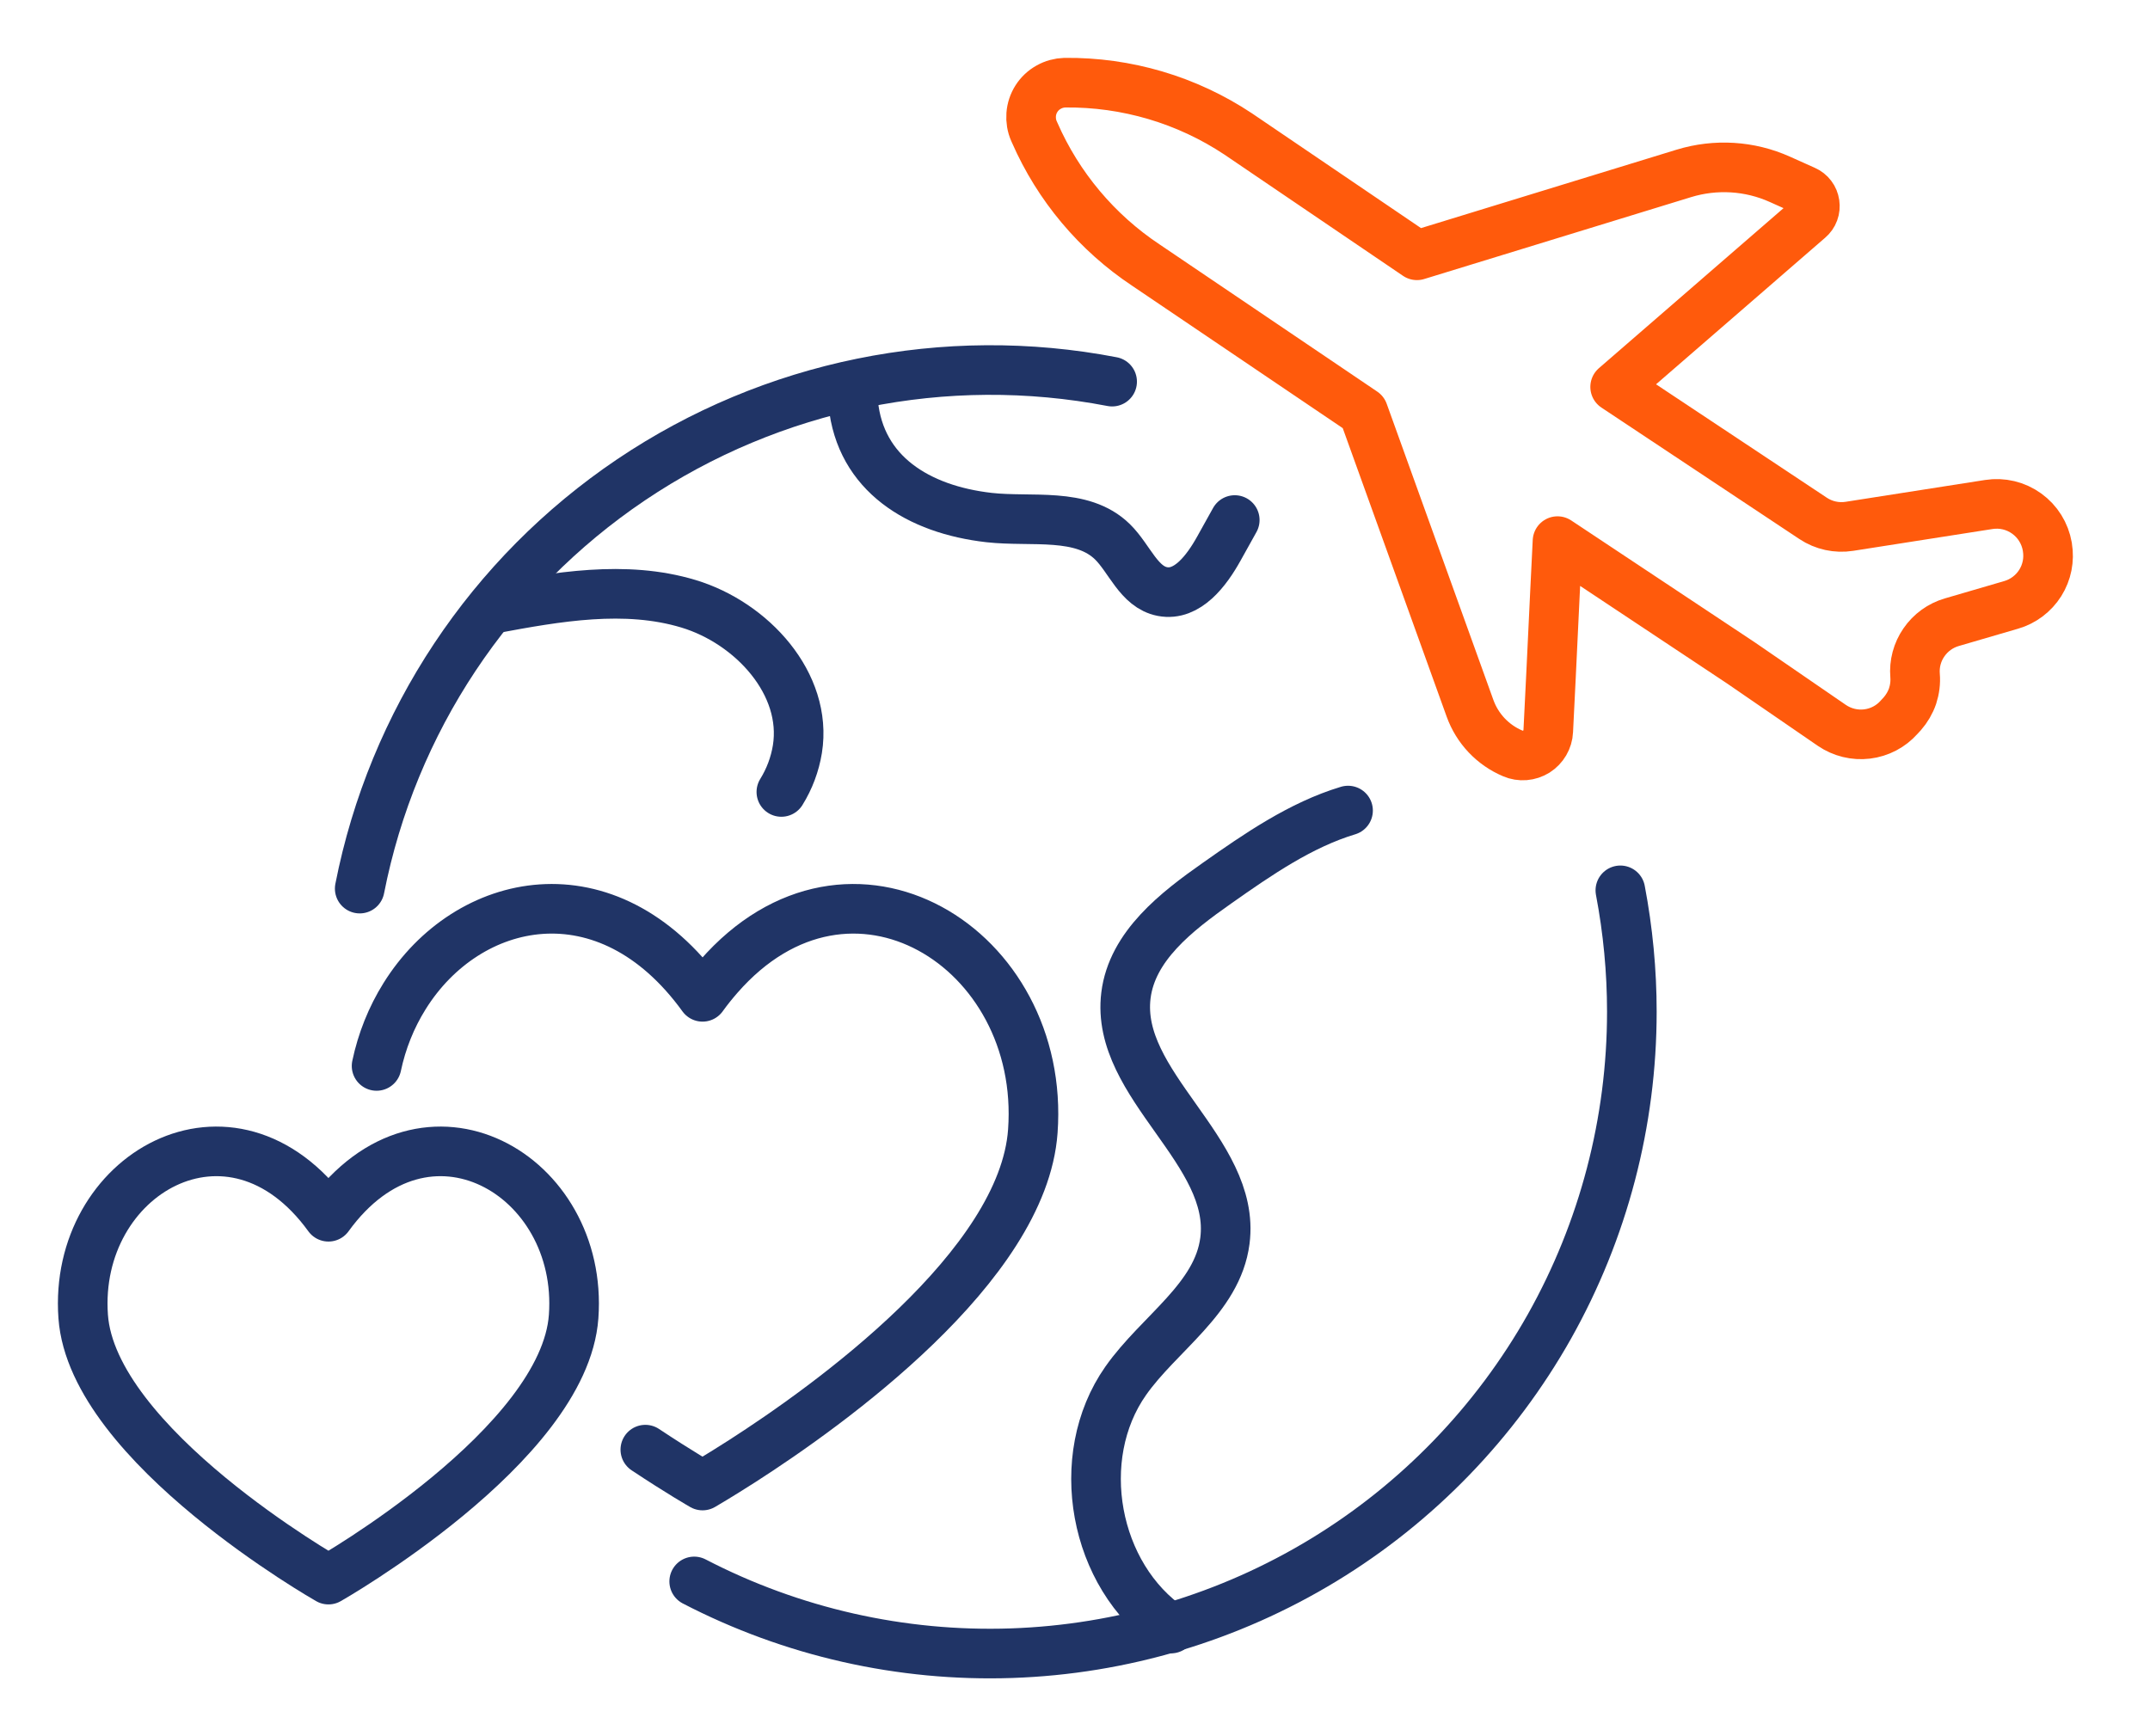
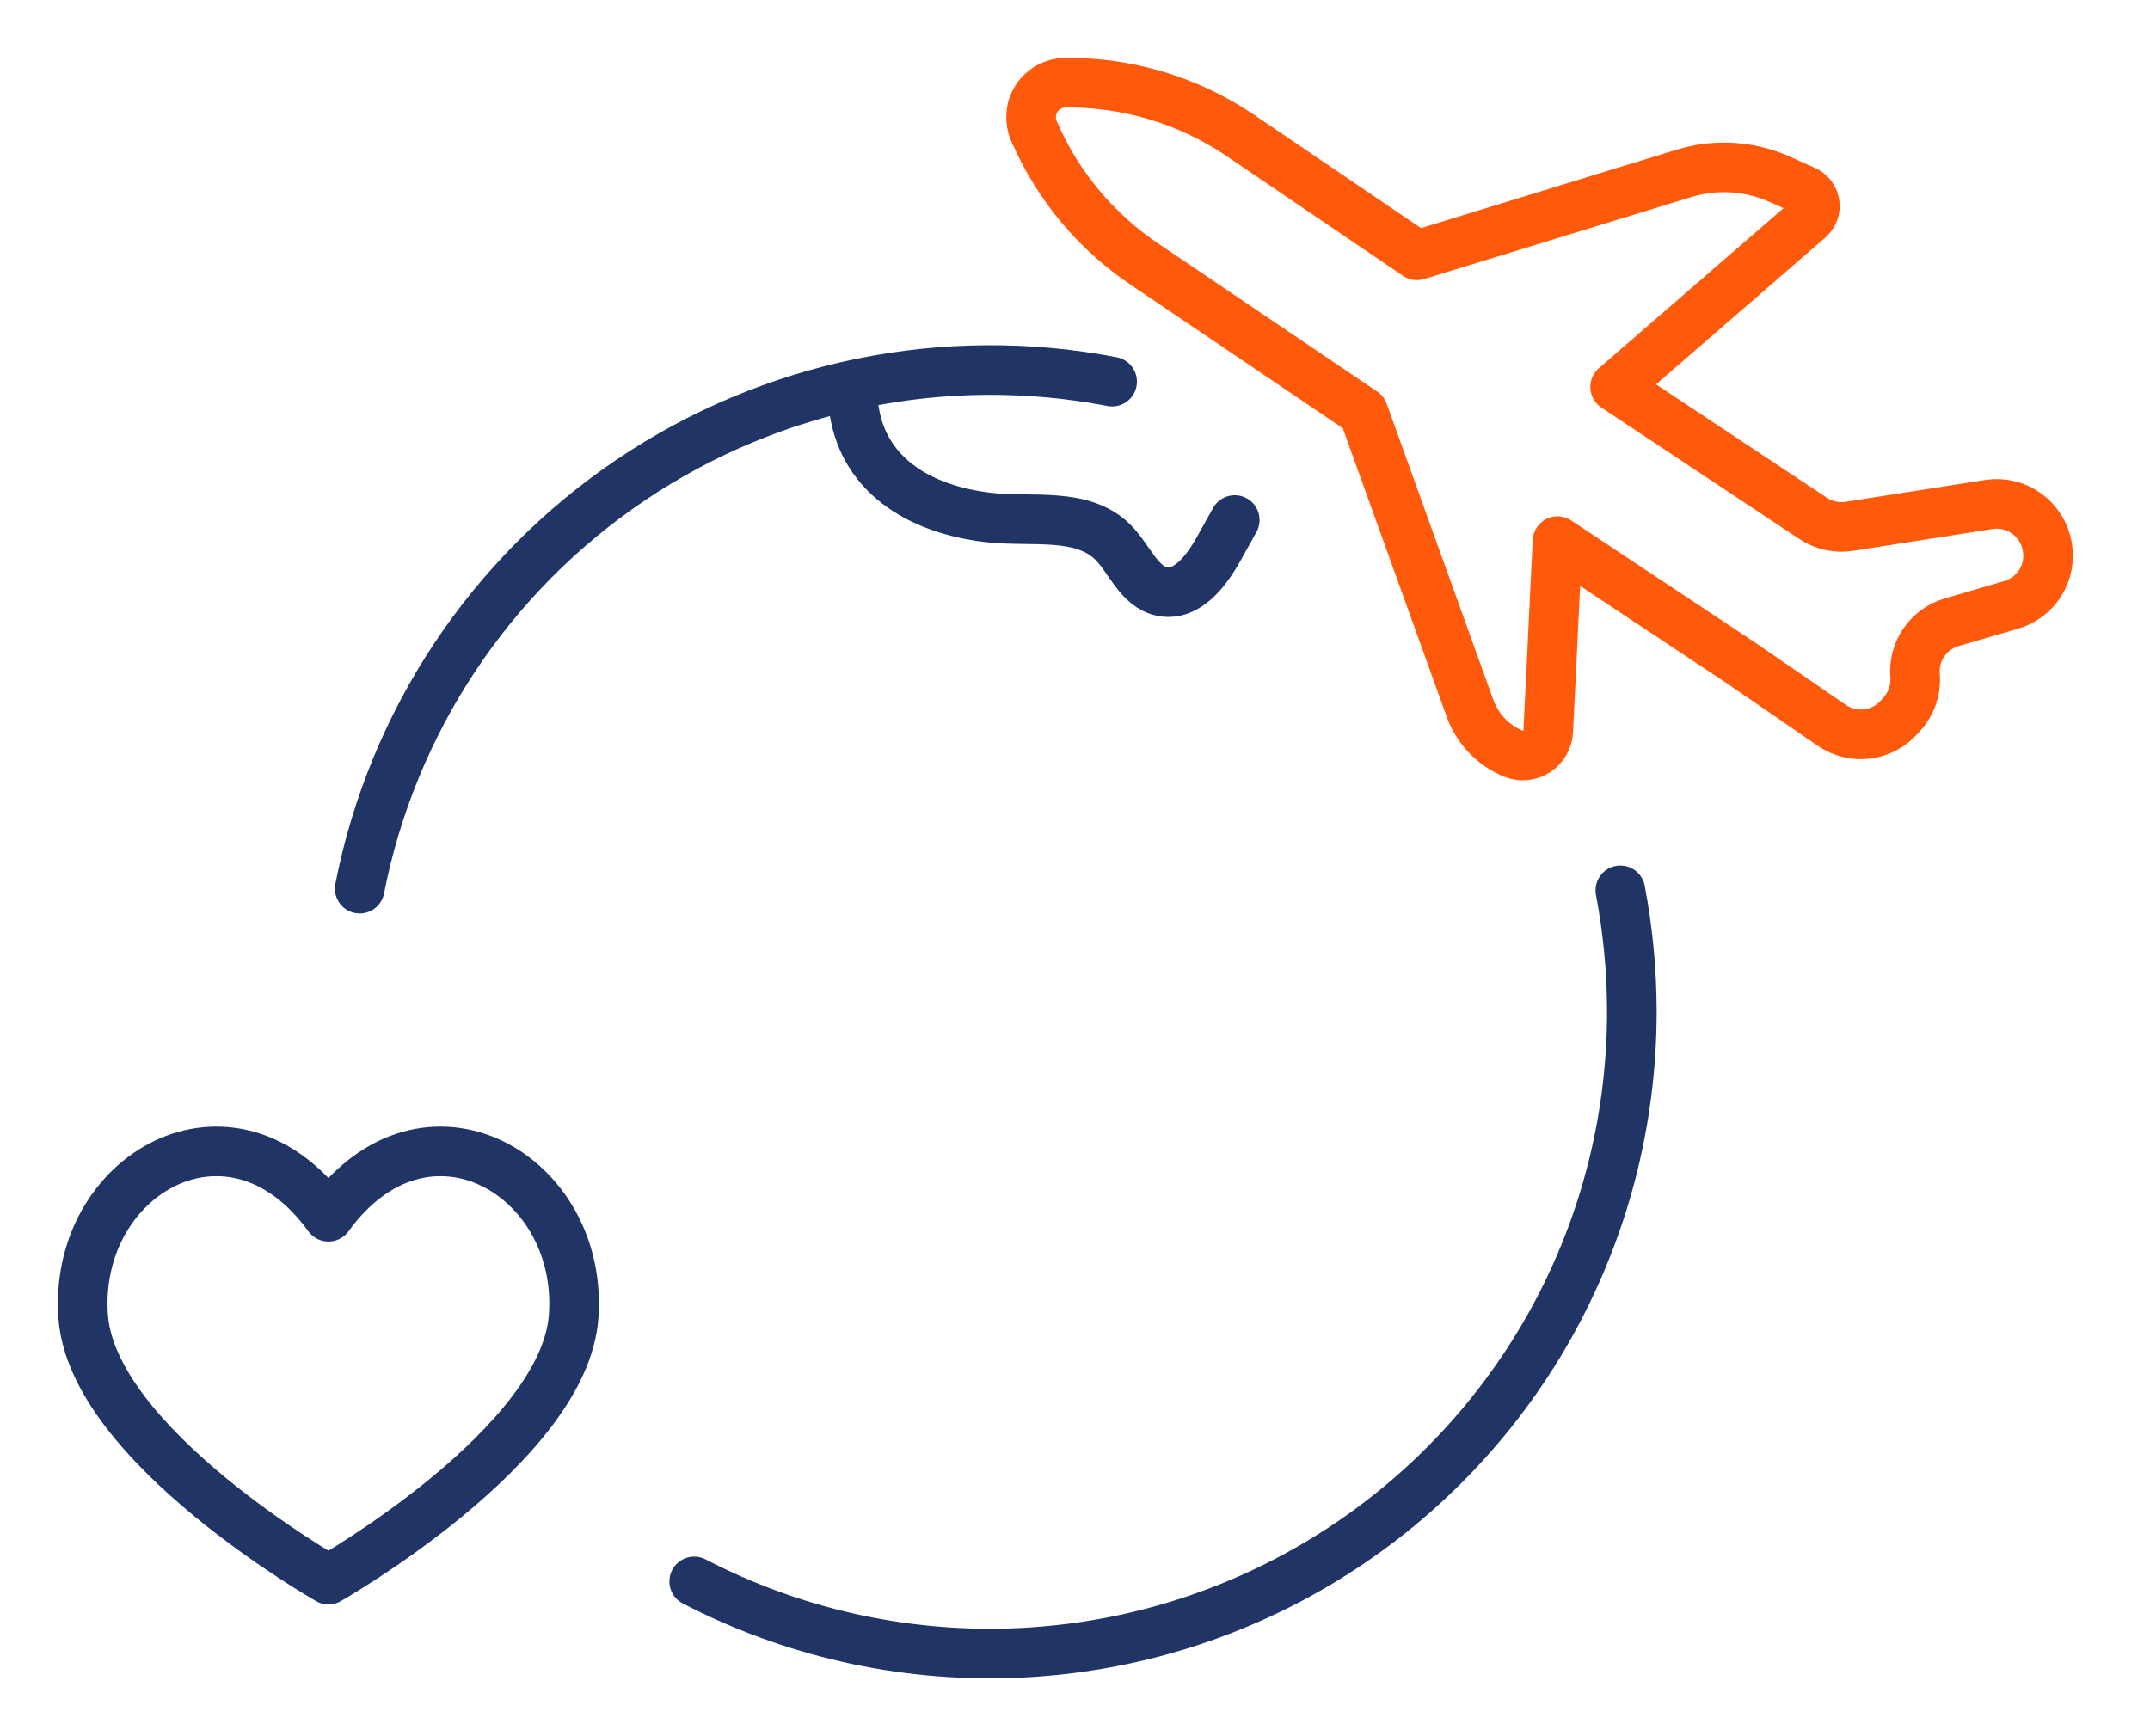
<svg xmlns="http://www.w3.org/2000/svg" width="26" height="21" viewBox="0 0 26 21" fill="none">
  <path d="M4.35 10.748C4.746 8.73 5.927 6.952 7.632 5.803C9.338 4.654 11.43 4.227 13.449 4.616" stroke="#203466" stroke-width="0.6" stroke-linecap="round" stroke-linejoin="round" />
  <path d="M8.395 19.128C9.578 19.742 10.9 20.041 12.232 19.996C13.565 19.951 14.864 19.563 16.003 18.871C17.142 18.179 18.084 17.204 18.738 16.043C19.391 14.881 19.734 13.57 19.734 12.237C19.734 11.744 19.687 11.253 19.595 10.769" stroke="#203466" stroke-width="0.6" stroke-linecap="round" stroke-linejoin="round" />
  <path d="M18.756 8.179L18.723 8.844C18.721 8.894 18.706 8.942 18.681 8.985C18.656 9.028 18.621 9.064 18.579 9.091C18.537 9.117 18.489 9.133 18.439 9.137C18.389 9.141 18.34 9.133 18.294 9.113C18.175 9.063 18.067 8.988 17.978 8.894C17.889 8.8 17.821 8.689 17.777 8.567L16.487 4.985L13.858 3.207C13.265 2.813 12.798 2.257 12.513 1.606L12.504 1.586C12.476 1.523 12.465 1.454 12.47 1.386C12.475 1.317 12.497 1.251 12.534 1.193C12.571 1.135 12.622 1.087 12.682 1.054C12.742 1.02 12.809 1.002 12.877 1C13.623 0.992 14.353 1.208 14.973 1.62L17.135 3.088L20.364 2.097C20.747 1.98 21.159 2.005 21.524 2.169L21.825 2.304C21.857 2.318 21.885 2.34 21.906 2.368C21.927 2.395 21.94 2.428 21.945 2.462C21.95 2.497 21.947 2.532 21.935 2.564C21.923 2.597 21.902 2.626 21.876 2.648L19.532 4.68L21.926 6.27C22.055 6.356 22.212 6.39 22.365 6.366L24.051 6.102C24.212 6.077 24.376 6.116 24.509 6.212C24.641 6.307 24.73 6.45 24.758 6.611L24.759 6.619C24.784 6.769 24.754 6.922 24.673 7.051C24.592 7.179 24.467 7.274 24.322 7.316L23.603 7.526C23.466 7.566 23.347 7.652 23.266 7.77C23.185 7.887 23.147 8.029 23.159 8.171C23.166 8.255 23.155 8.339 23.129 8.419C23.102 8.498 23.059 8.571 23.004 8.634L22.966 8.675C22.866 8.788 22.728 8.86 22.578 8.878C22.429 8.896 22.278 8.859 22.153 8.774L21.053 8.018L18.835 6.545L18.805 7.154L18.756 8.179Z" stroke="#FF5A0C" stroke-width="0.6" stroke-linecap="round" stroke-linejoin="round" />
-   <path d="M5.951 7.365C6.738 7.218 7.56 7.072 8.326 7.303C9.092 7.534 9.769 8.271 9.643 9.061C9.613 9.245 9.547 9.421 9.449 9.579" stroke="#203466" stroke-width="0.6" stroke-linecap="round" stroke-linejoin="round" />
-   <path d="M16.302 9.804C15.731 9.976 15.213 10.333 14.719 10.681C14.226 11.027 13.69 11.443 13.616 12.04C13.482 13.126 14.952 13.922 14.813 15.007C14.724 15.705 14.017 16.126 13.613 16.702C12.963 17.627 13.226 19.063 14.161 19.698" stroke="#203466" stroke-width="0.6" stroke-linecap="round" stroke-linejoin="round" />
  <path d="M10.318 4.877C10.403 5.731 11.107 6.163 11.96 6.26C12.477 6.318 13.083 6.19 13.454 6.554C13.661 6.758 13.772 7.1 14.057 7.155C14.358 7.213 14.591 6.903 14.74 6.635C14.804 6.52 14.868 6.405 14.932 6.29" stroke="#203466" stroke-width="0.6" stroke-linecap="round" stroke-linejoin="round" />
-   <path d="M4.554 12.893C4.617 12.594 4.731 12.307 4.893 12.048C5.652 10.83 7.34 10.459 8.496 12.057C8.559 11.969 8.626 11.887 8.692 11.811C10.281 9.992 12.65 11.464 12.49 13.682C12.373 15.318 10.015 17.005 8.978 17.671C8.683 17.86 8.496 17.968 8.496 17.968C8.496 17.968 8.216 17.808 7.804 17.534" stroke="#203466" stroke-width="0.6" stroke-linecap="round" stroke-linejoin="round" />
  <path d="M3.972 14.717C5.147 13.093 7.061 14.208 6.937 15.924C6.825 17.483 3.972 19.106 3.972 19.106C3.972 19.106 1.118 17.483 1.006 15.924C0.882 14.208 2.796 13.093 3.972 14.717Z" stroke="#203466" stroke-width="0.6" stroke-linecap="round" stroke-linejoin="round" />
</svg>